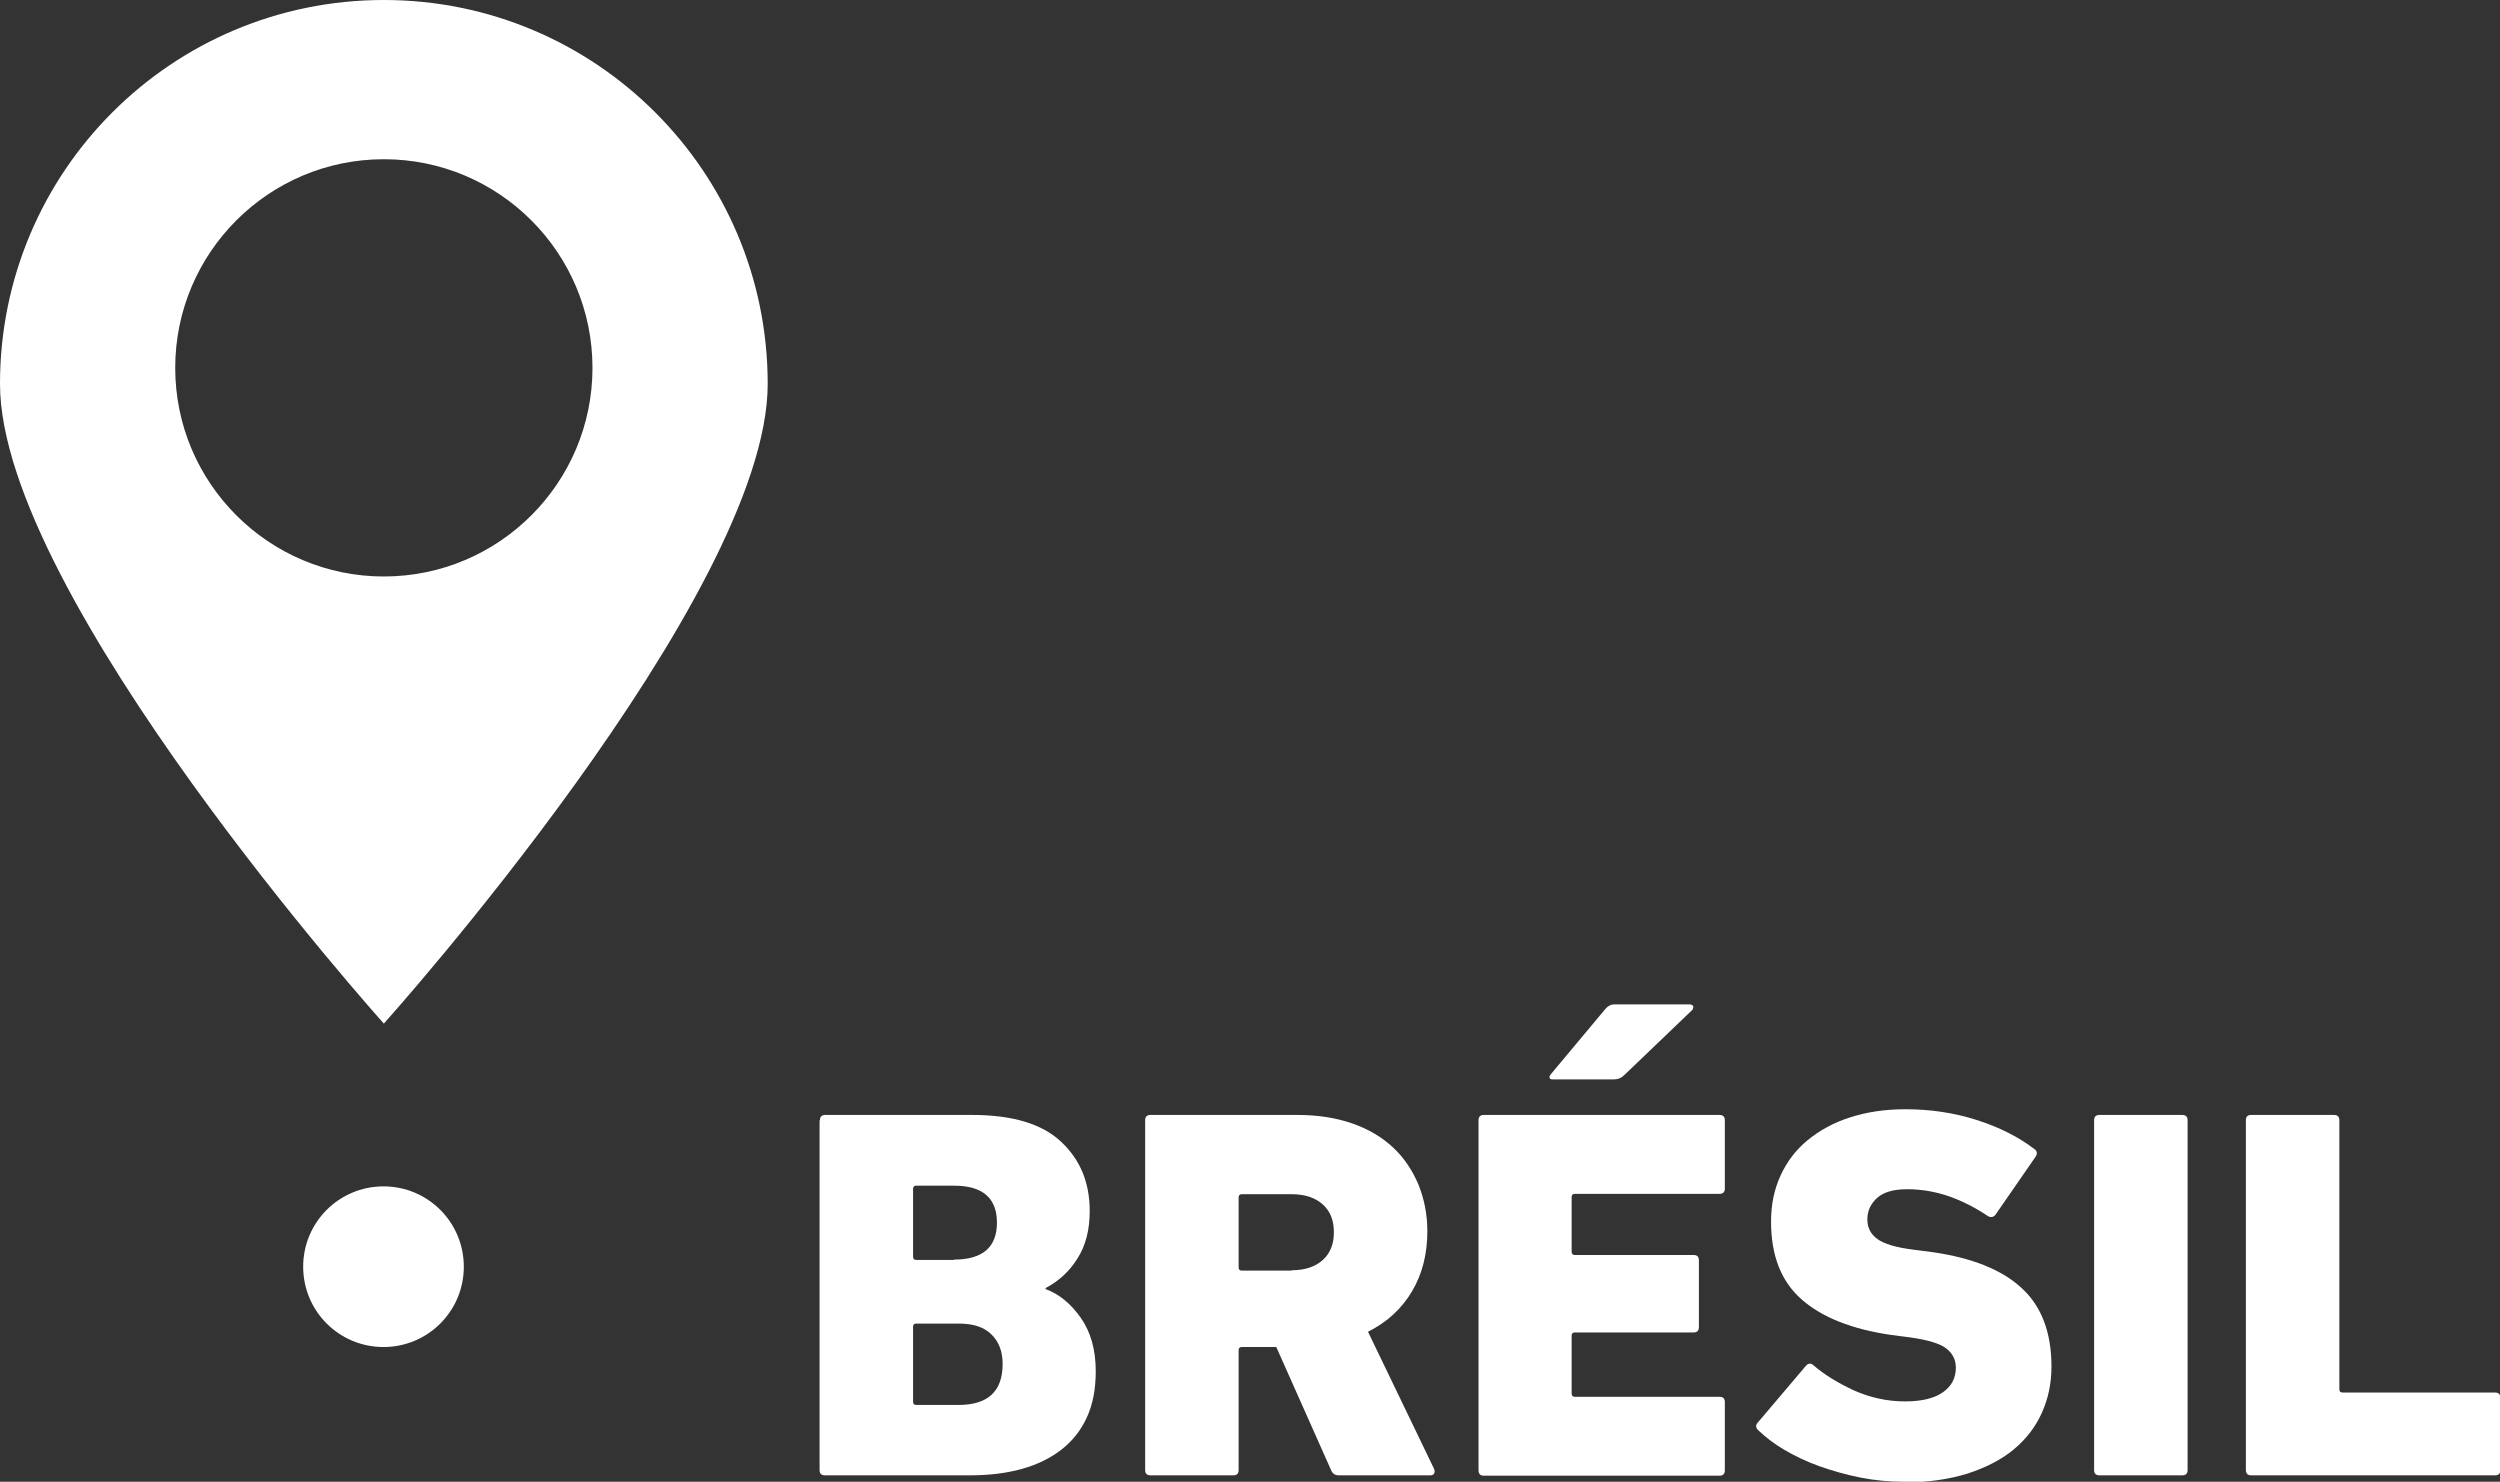
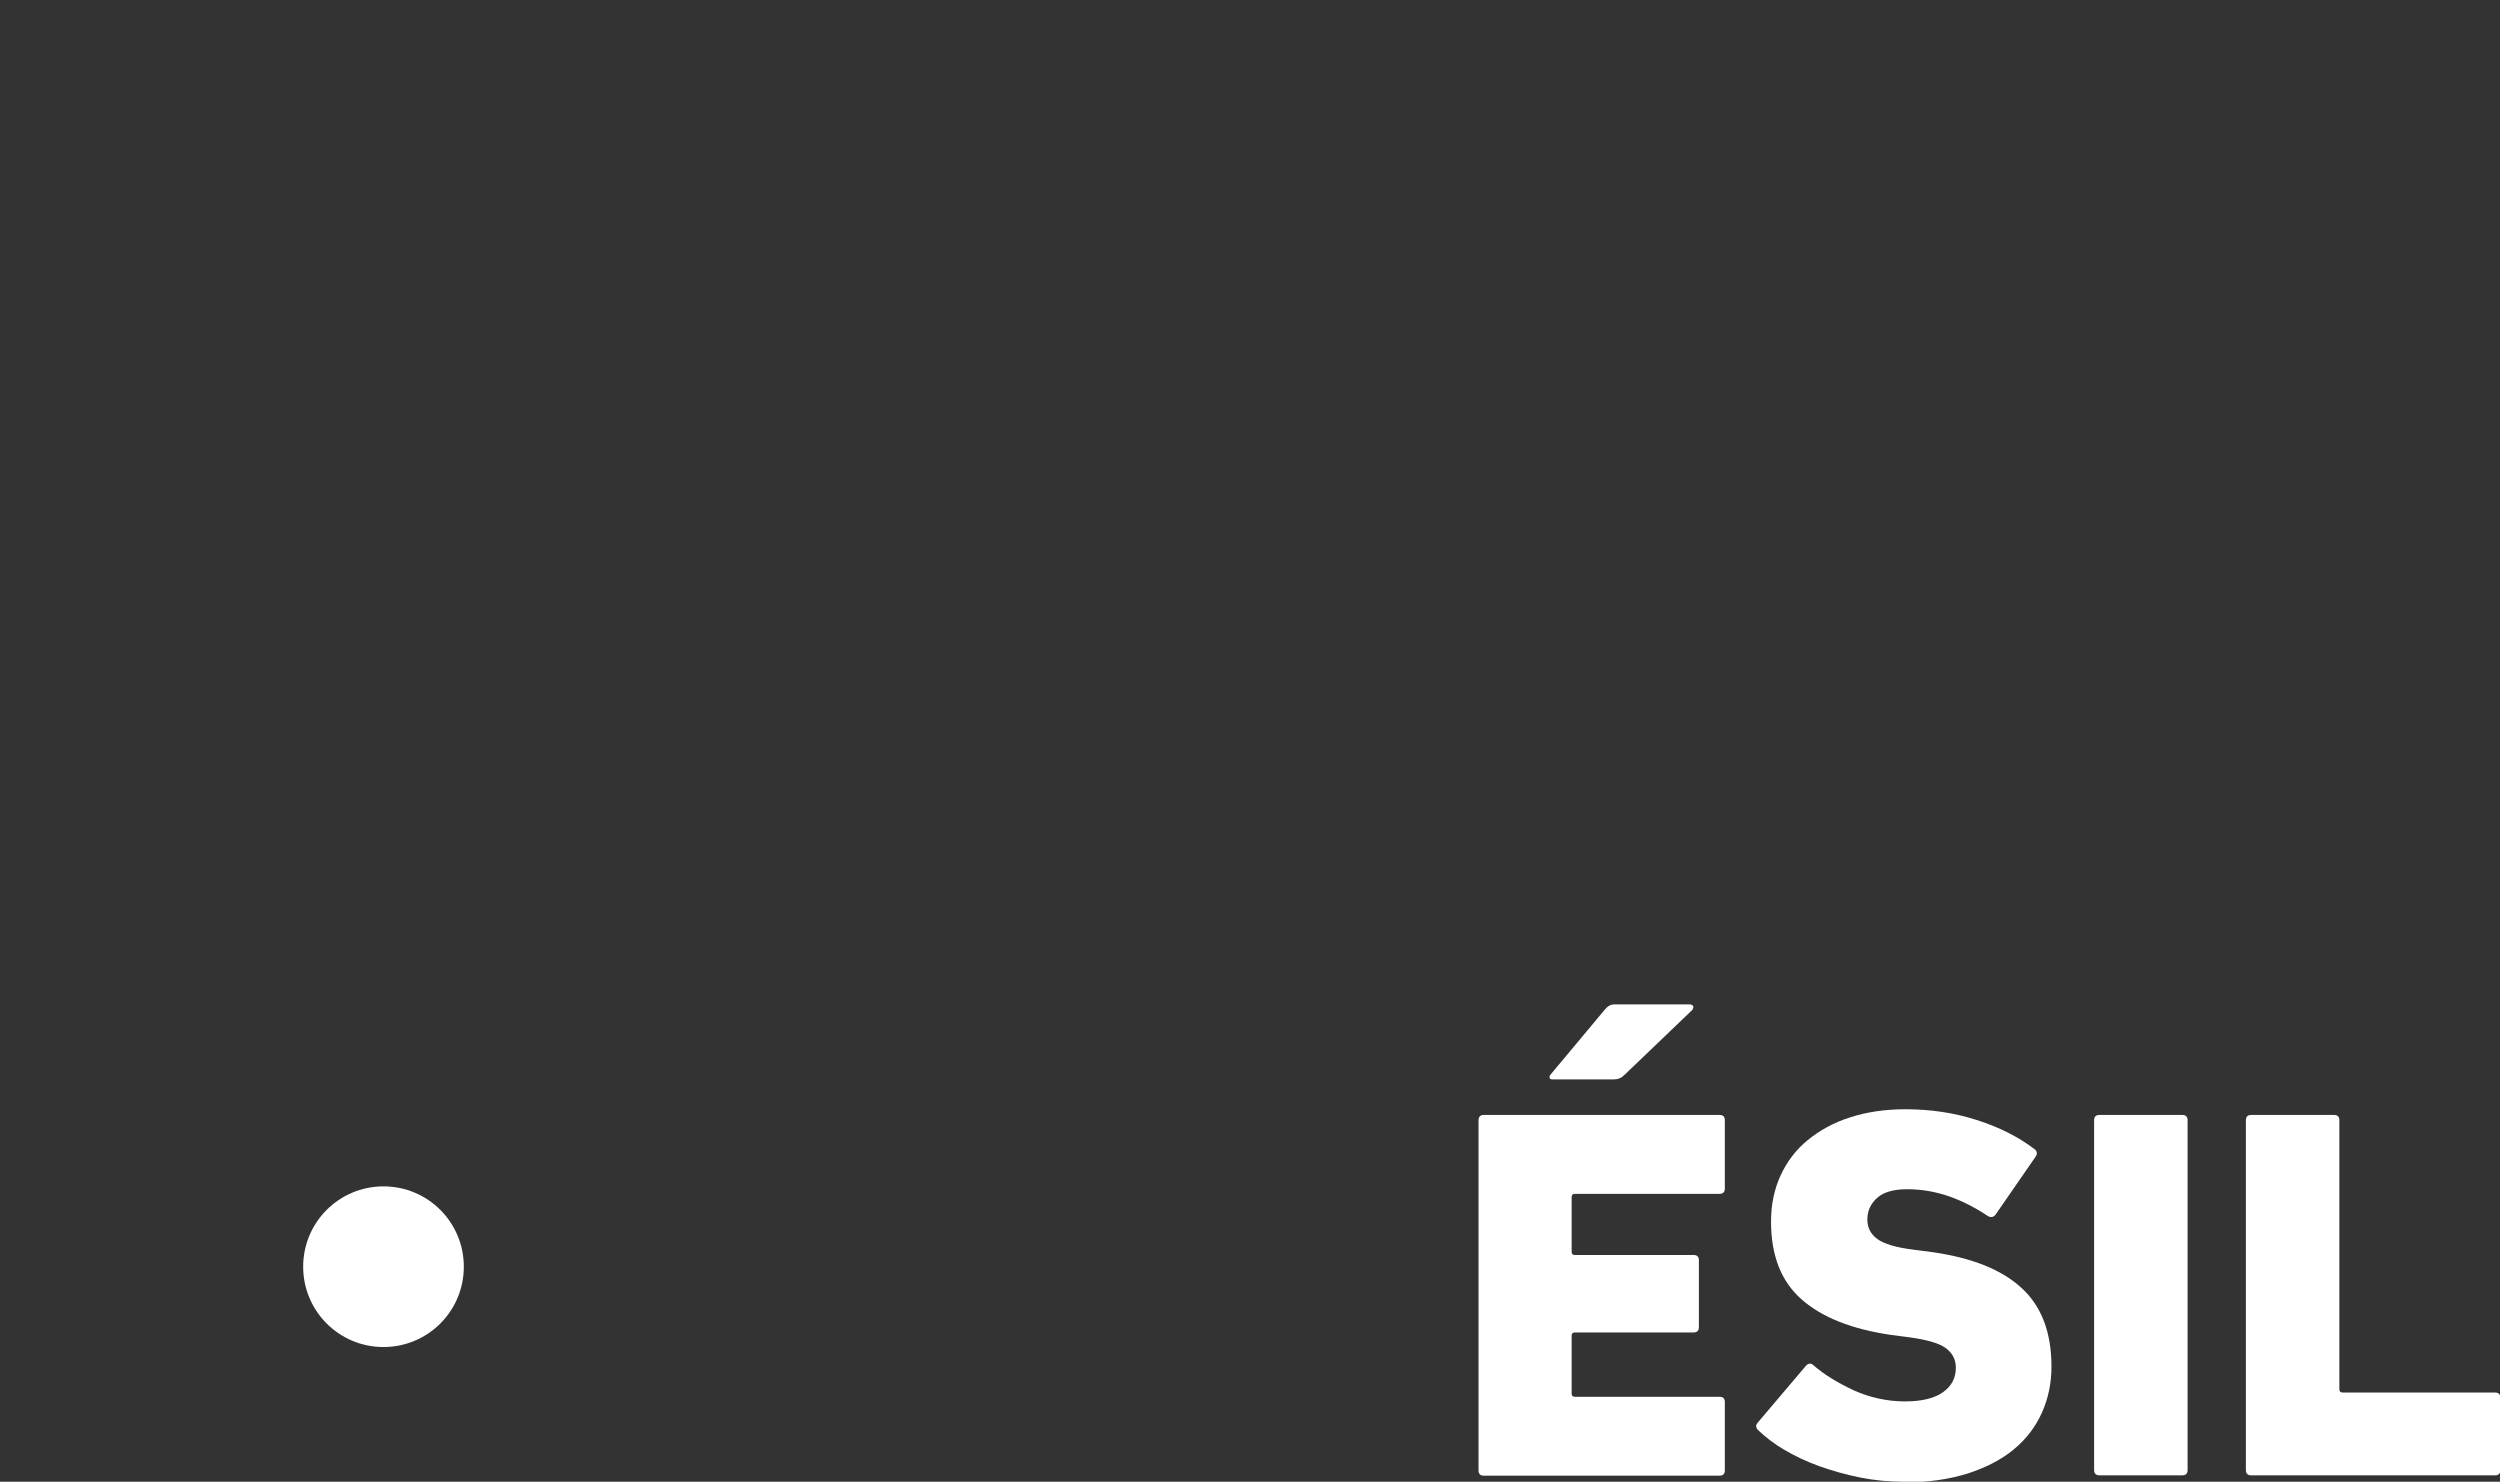
<svg xmlns="http://www.w3.org/2000/svg" id="Ebene_2" data-name="Ebene 2" viewBox="0 0 70.34 41.69">
  <rect x="0" y="0" width="70.34" height="41.69" fill="#333333" stroke="none" />
  <defs>
    <style>
      .cls-1 {
        fill: #fff;
      }
    </style>
  </defs>
  <g id="Ebene_1-2" data-name="Ebene 1">
    <g>
-       <path class="cls-1" d="M23.07,31.52c0-.1.05-.15.15-.15h4.13c1.13,0,1.97.25,2.5.75.54.5.81,1.15.81,1.95,0,.53-.11.97-.34,1.33-.22.36-.52.64-.9.84v.03c.38.14.71.41.99.81s.42.9.42,1.5c0,.5-.08.93-.25,1.3s-.41.67-.72.91-.68.42-1.11.54c-.43.12-.92.18-1.45.18h-4.09c-.1,0-.15-.05-.15-.15v-9.84ZM26.84,35.44c.81,0,1.21-.35,1.21-1.04s-.4-1.04-1.21-1.04h-1.06c-.06,0-.09.03-.09.09v1.91c0,.06.03.09.09.09h1.06ZM25.69,39.44c0,.06.03.09.09.09h1.19c.82,0,1.24-.38,1.24-1.15,0-.35-.1-.62-.31-.83s-.51-.31-.93-.31h-1.19c-.06,0-.09.03-.09.09v2.1Z" />
-       <path class="cls-1" d="M37.67,41.51c-.11,0-.18-.05-.22-.15l-1.54-3.46h-.97c-.06,0-.09.03-.09.09v3.37c0,.1-.05.15-.15.15h-2.33c-.1,0-.15-.05-.15-.15v-9.84c0-.1.05-.15.15-.15h4.13c.58,0,1.09.08,1.55.24.46.16.84.39,1.15.68.31.29.54.64.71,1.04.16.4.25.83.25,1.31,0,.64-.14,1.2-.43,1.69s-.7.87-1.24,1.14l1.86,3.86c.02.05.02.09,0,.13-.02.03-.05.05-.1.05h-2.58ZM36.34,35.74c.38,0,.67-.1.88-.29s.31-.45.31-.78-.1-.59-.31-.78c-.21-.19-.5-.29-.88-.29h-1.4c-.06,0-.09.03-.09.09v1.97c0,.06.03.09.09.09h1.4Z" />
      <path class="cls-1" d="M41.6,31.52c0-.1.05-.15.15-.15h6.63c.1,0,.15.05.15.15v1.92c0,.1-.05.15-.15.15h-4.07c-.06,0-.09.03-.09.09v1.54c0,.06.03.09.09.09h3.34c.1,0,.15.05.15.15v1.88c0,.1-.05.15-.15.15h-3.34c-.06,0-.09.03-.09.09v1.63c0,.06.03.09.09.09h4.07c.1,0,.15.05.15.15v1.92c0,.1-.05.15-.15.15h-6.63c-.1,0-.15-.05-.15-.15v-9.84ZM43.69,30.37c-.05,0-.08-.01-.09-.04-.01-.03,0-.06.03-.1l1.52-1.82c.08-.1.17-.15.27-.15h2.12c.05,0,.08.02.1.05.01.03,0,.06-.02.1l-1.91,1.83c-.09.09-.19.13-.3.13h-1.71Z" />
      <path class="cls-1" d="M53.56,41.69c-.42,0-.83-.04-1.23-.12s-.78-.19-1.15-.32c-.36-.13-.69-.29-.98-.46-.29-.17-.53-.36-.72-.54-.09-.08-.09-.16-.01-.24l1.34-1.58c.07-.08.14-.08.21-.02.31.27.69.5,1.14.71.45.2.93.31,1.44.31.48,0,.83-.09,1.07-.26.24-.17.36-.4.36-.69,0-.22-.09-.4-.27-.54-.18-.14-.52-.24-1.01-.31l-.54-.07c-1.1-.16-1.94-.49-2.52-1s-.86-1.24-.86-2.19c0-.48.09-.91.27-1.3.18-.39.43-.72.76-.99.33-.27.72-.49,1.19-.64.46-.15.98-.23,1.56-.23.71,0,1.37.1,2,.3.63.2,1.17.47,1.63.82.08.06.09.13.03.22l-1.12,1.62c-.06.08-.13.09-.21.05-.36-.24-.73-.43-1.1-.56-.38-.13-.77-.2-1.18-.2-.38,0-.66.08-.84.24-.18.16-.28.36-.28.61,0,.23.09.41.28.55.19.14.53.24,1.01.3l.54.07c1.11.16,1.95.49,2.51,1.01.56.51.84,1.25.84,2.21,0,.47-.09.9-.27,1.3s-.44.74-.79,1.03-.78.51-1.3.68c-.52.16-1.11.25-1.79.25Z" />
      <path class="cls-1" d="M58.92,31.52c0-.1.05-.15.15-.15h2.33c.1,0,.15.05.15.15v9.84c0,.1-.05.15-.15.15h-2.33c-.1,0-.15-.05-.15-.15v-9.84Z" />
      <path class="cls-1" d="M63.19,31.52c0-.1.05-.15.15-.15h2.33c.1,0,.15.05.15.15v7.57c0,.06.03.09.09.09h4.29c.1,0,.15.05.15.15v2.03c0,.1-.05.15-.15.15h-6.86c-.1,0-.15-.05-.15-.15v-9.84Z" />
    </g>
    <path class="cls-1" d="M8.53,35.64c0,1.25,1.01,2.26,2.26,2.26s2.26-1.01,2.26-2.26-1.01-2.26-2.26-2.26-2.26,1.01-2.26,2.26" />
-     <path class="cls-1" d="M10.8,16.22c-3.24,0-5.87-2.63-5.87-5.87s2.63-5.87,5.87-5.87,5.87,2.63,5.87,5.87-2.63,5.87-5.87,5.87M10.8,0C4.83,0,0,4.83,0,10.8s10.8,18,10.8,18c0,0,10.8-12.03,10.8-18S16.76,0,10.8,0" />
  </g>
</svg>